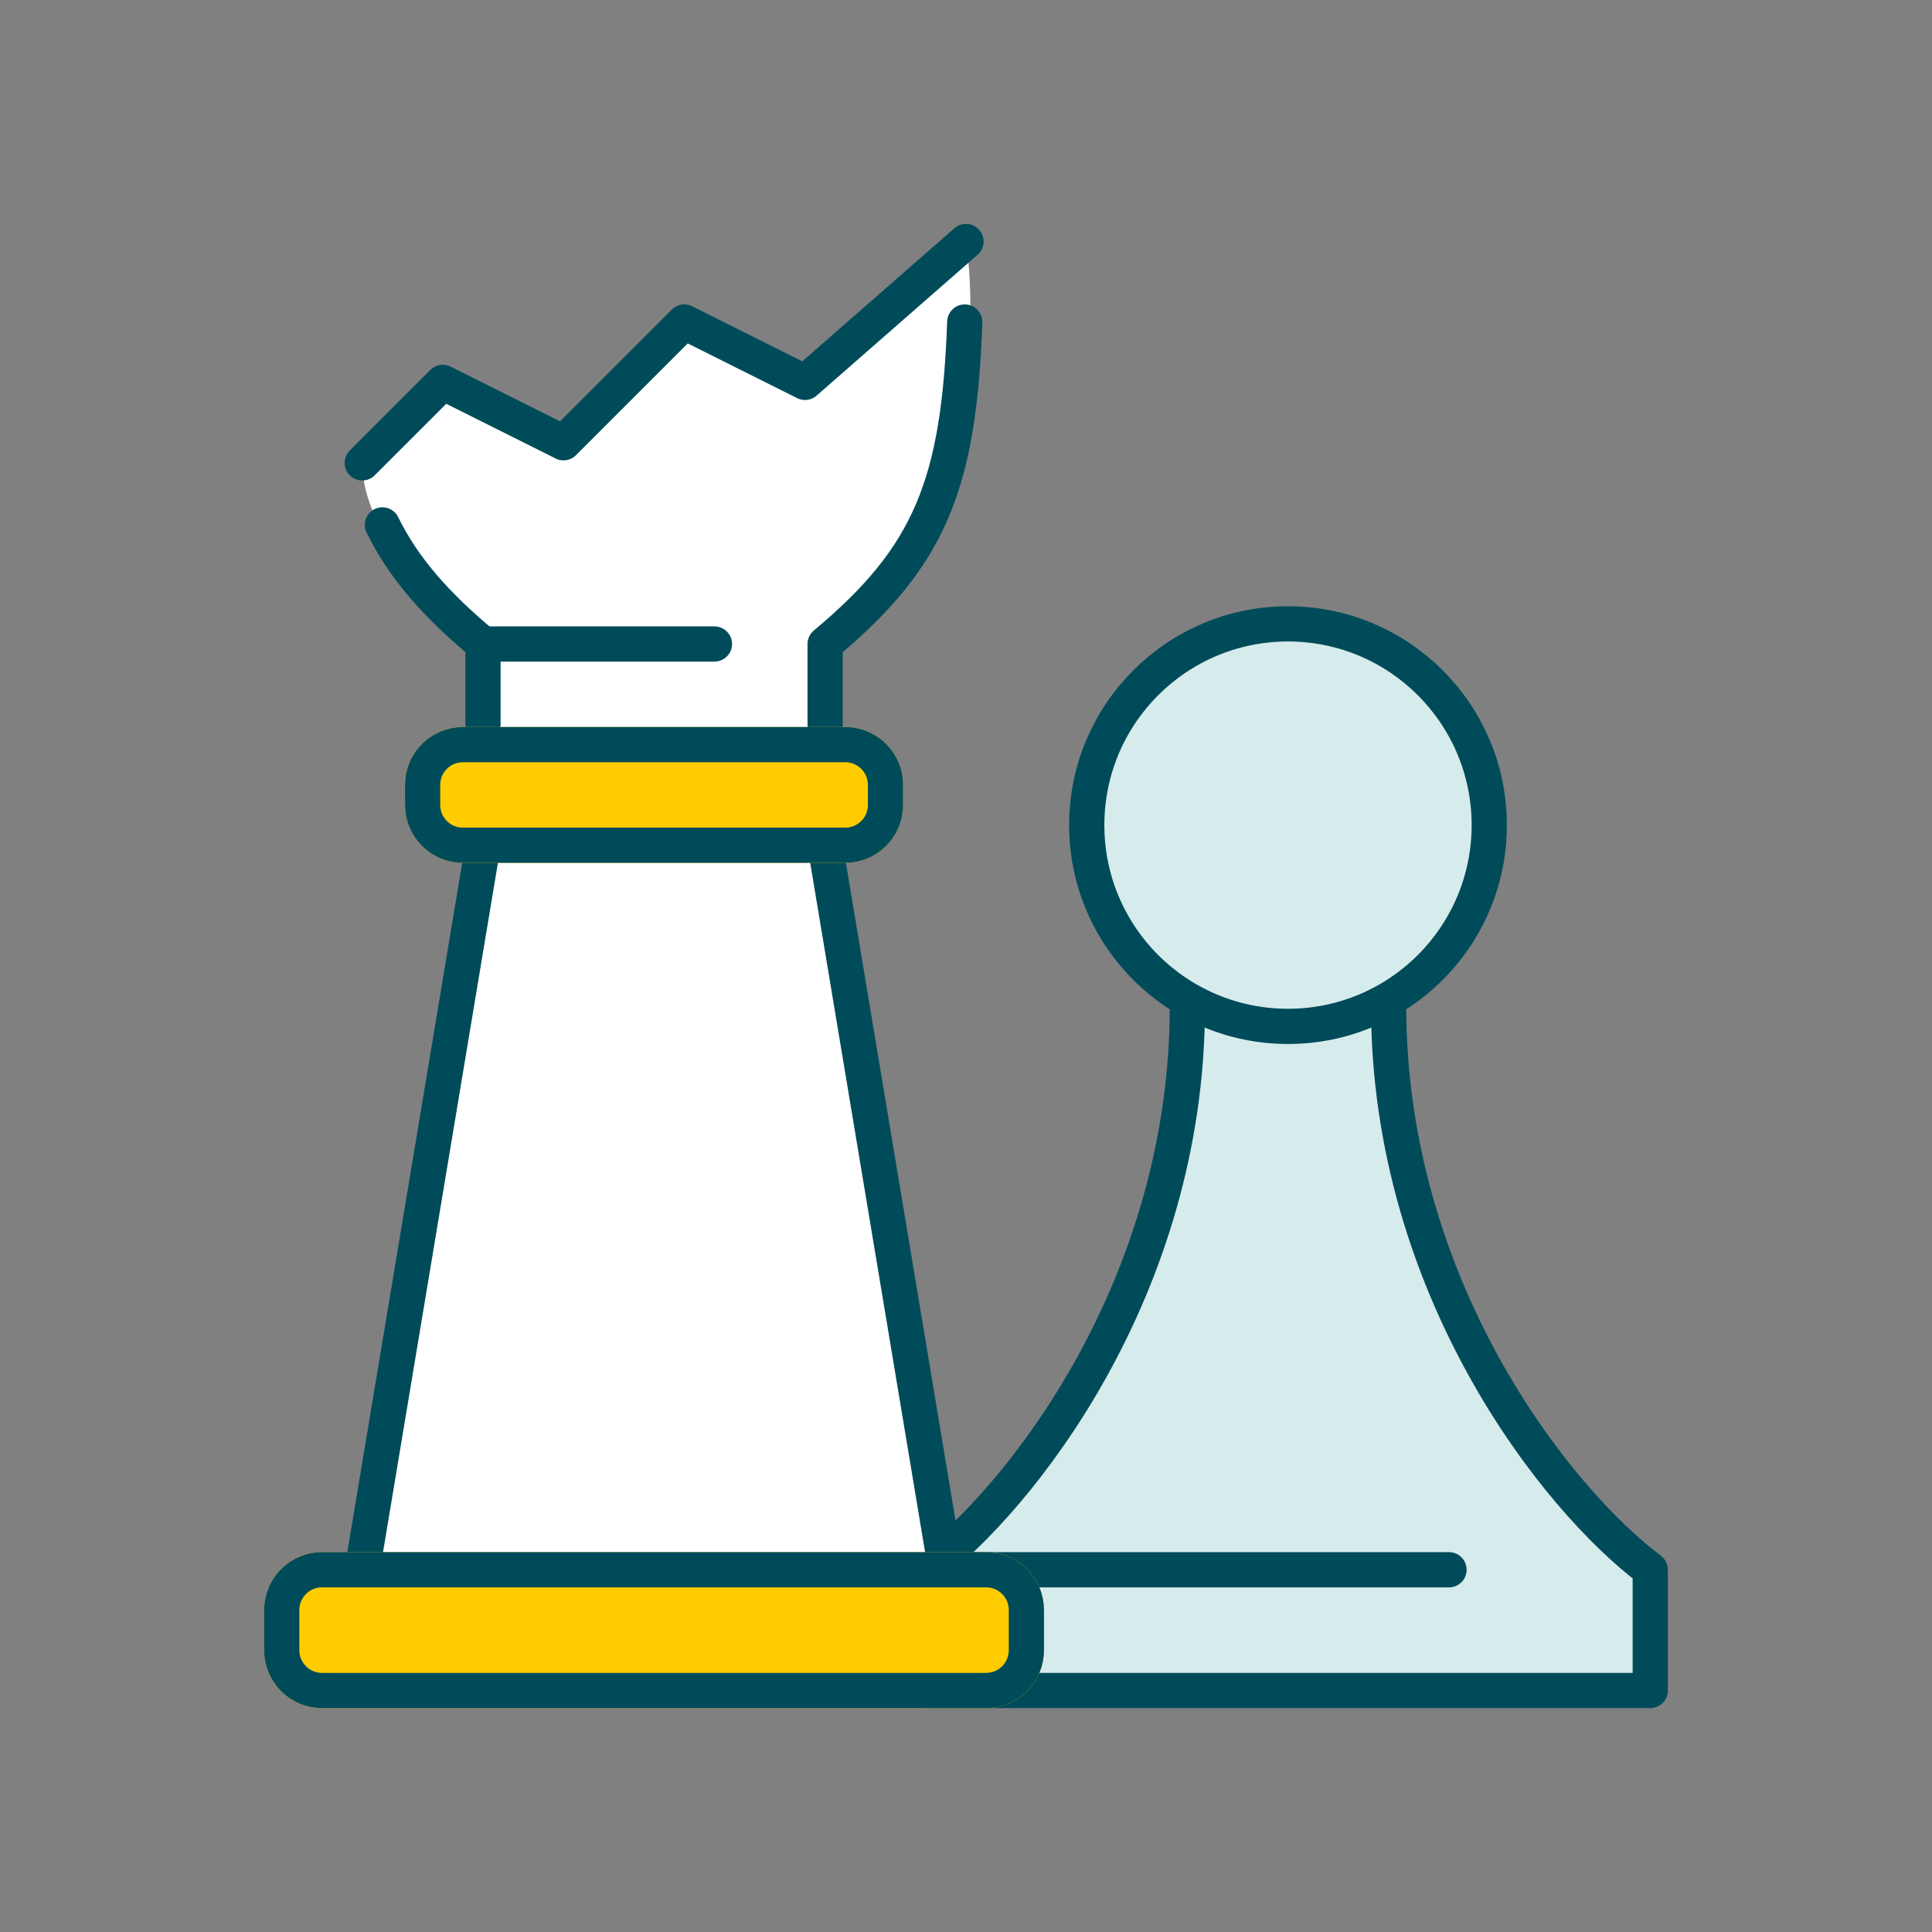
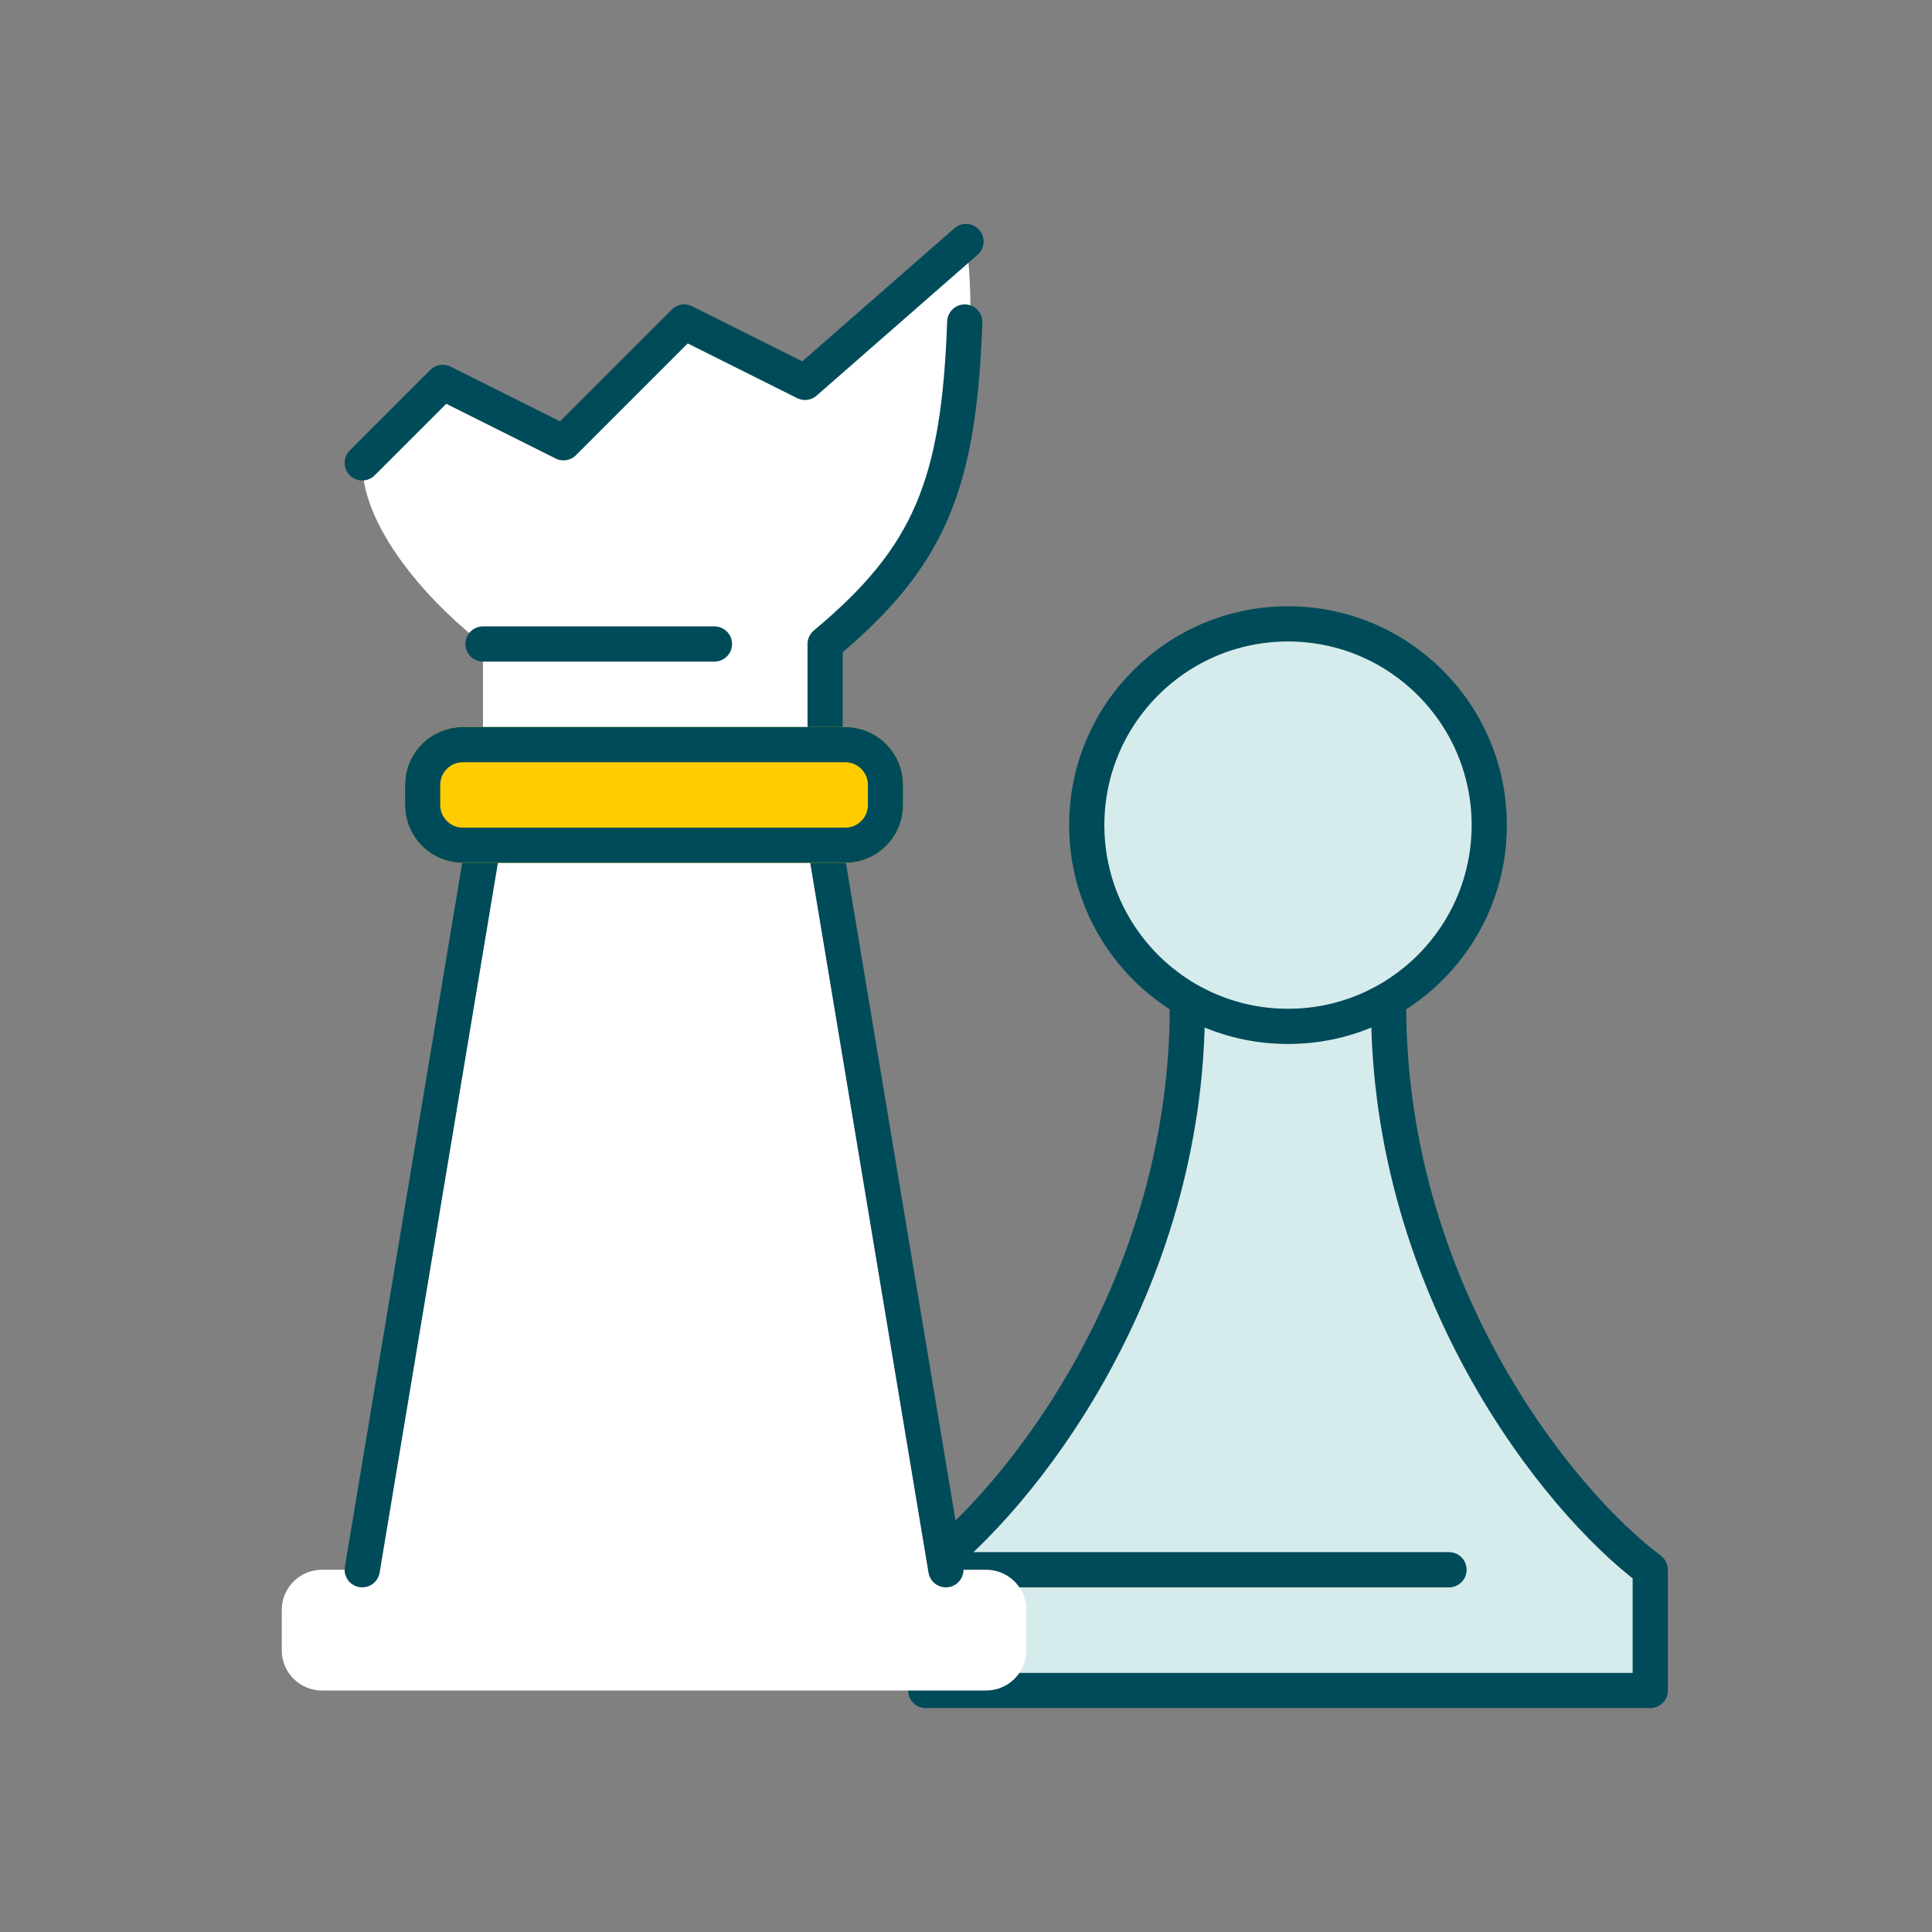
<svg xmlns="http://www.w3.org/2000/svg" width="96" height="96" viewBox="0 0 96 96" fill="none">
  <rect x="0" y="0" width="96" height="96" fill="#808080" stroke="none" />
  <path fill-rule="evenodd" clip-rule="evenodd" d="M68.364 50C71.7 48.379 74 44.958 74 41C74 35.477 69.523 31 64 31C58.477 31 54 35.477 54 41C54 44.958 56.3 48.379 59.636 50H59C59 64 50.667 74.5 46 78V84H82V78C77.333 74.5 69 64 69 50H68.364Z" fill="white" />
  <path fill-rule="evenodd" clip-rule="evenodd" d="M68.364 50C71.7 48.379 74 44.958 74 41C74 35.477 69.523 31 64 31C58.477 31 54 35.477 54 41C54 44.958 56.3 48.379 59.636 50H59C59 64 50.667 74.5 46 78V84H82V78C77.333 74.5 69 64 69 50H68.364Z" fill="#D6EBEB" />
  <circle cx="64" cy="41" r="10" stroke="#004B5A" stroke-width="1.75" stroke-linejoin="round" />
  <path d="M59 50C59 64 50.667 74.5 46 78V84H82V78C77.333 74.5 69 64 69 50" stroke="#004B5A" stroke-width="1.75" stroke-linecap="square" stroke-linejoin="round" />
  <path d="M46 78H72" stroke="#004B5A" stroke-width="1.75" stroke-linecap="round" stroke-linejoin="round" />
-   <path d="M14 80V82C14 83.105 14.895 84 16 84H49C50.105 84 51 83.105 51 82V80C51 78.895 50.105 78 49 78H47L41 42H42C43.105 42 44 41.105 44 40V39C44 37.895 43.105 37 42 37H41V32C48.2 26.8 48.667 16.5 48 12L40 19L34 16L28 22L22 19L18 23C18 26.6 22 30.5 24 32V37H23C21.895 37 21 37.895 21 39V40C21 41.105 21.895 42 23 42H24L18 78H16C14.895 78 14 78.895 14 80Z" fill="white" />
-   <path d="M24 35.999V31.999C21.642 30.034 20.056 28.224 19 26.082" stroke="#004B5A" stroke-width="1.75" stroke-linecap="round" stroke-linejoin="round" />
+   <path d="M14 80V82C14 83.105 14.895 84 16 84H49C50.105 84 51 83.105 51 82V80C51 78.895 50.105 78 49 78H47L41 42H42C43.105 42 44 41.105 44 40V39C44 37.895 43.105 37 42 37H41V32C48.2 26.8 48.667 16.5 48 12L40 19L34 16L28 22L22 19L18 23C18 26.6 22 30.5 24 32V37H23C21.895 37 21 37.895 21 39C21 41.105 21.895 42 23 42H24L18 78H16C14.895 78 14 78.895 14 80Z" fill="white" />
  <path d="M41 36V32C46.21 27.659 47.65 24.071 47.939 16" stroke="#004B5A" stroke-width="1.75" stroke-linecap="round" stroke-linejoin="round" />
  <path d="M24 32H35.5" stroke="#004B5A" stroke-width="1.75" stroke-linecap="round" stroke-linejoin="round" />
  <path d="M24 42L18 78" stroke="#004B5A" stroke-width="1.75" stroke-linecap="round" stroke-linejoin="round" />
  <path d="M41 42L47 78" stroke="#004B5A" stroke-width="1.75" stroke-linecap="round" stroke-linejoin="round" />
-   <path d="M14 80C14 78.895 14.895 78 16 78H49C50.105 78 51 78.895 51 80V82C51 83.105 50.105 84 49 84H16C14.895 84 14 83.105 14 82V80Z" fill="#FFCC00" stroke="#FFCC00" stroke-width="1.75" stroke-linejoin="round" />
-   <path d="M14 80C14 78.895 14.895 78 16 78H49C50.105 78 51 78.895 51 80V82C51 83.105 50.105 84 49 84H16C14.895 84 14 83.105 14 82V80Z" stroke="#004B5A" stroke-width="1.75" stroke-linejoin="round" />
  <path d="M18 23L22 19L28 22L34 16L40 19L48 12" stroke="#004B5A" stroke-width="1.75" stroke-linecap="round" stroke-linejoin="round" />
  <path d="M21 39C21 37.895 21.895 37 23 37H42C43.105 37 44 37.895 44 39V40C44 41.105 43.105 42 42 42H23C21.895 42 21 41.105 21 40V39Z" fill="#FFCC00" stroke="#FFCC00" stroke-width="1.75" stroke-linejoin="round" />
  <path d="M21 39C21 37.895 21.895 37 23 37H42C43.105 37 44 37.895 44 39V40C44 41.105 43.105 42 42 42H23C21.895 42 21 41.105 21 40V39Z" stroke="#004B5A" stroke-width="1.75" stroke-linejoin="round" />
</svg>